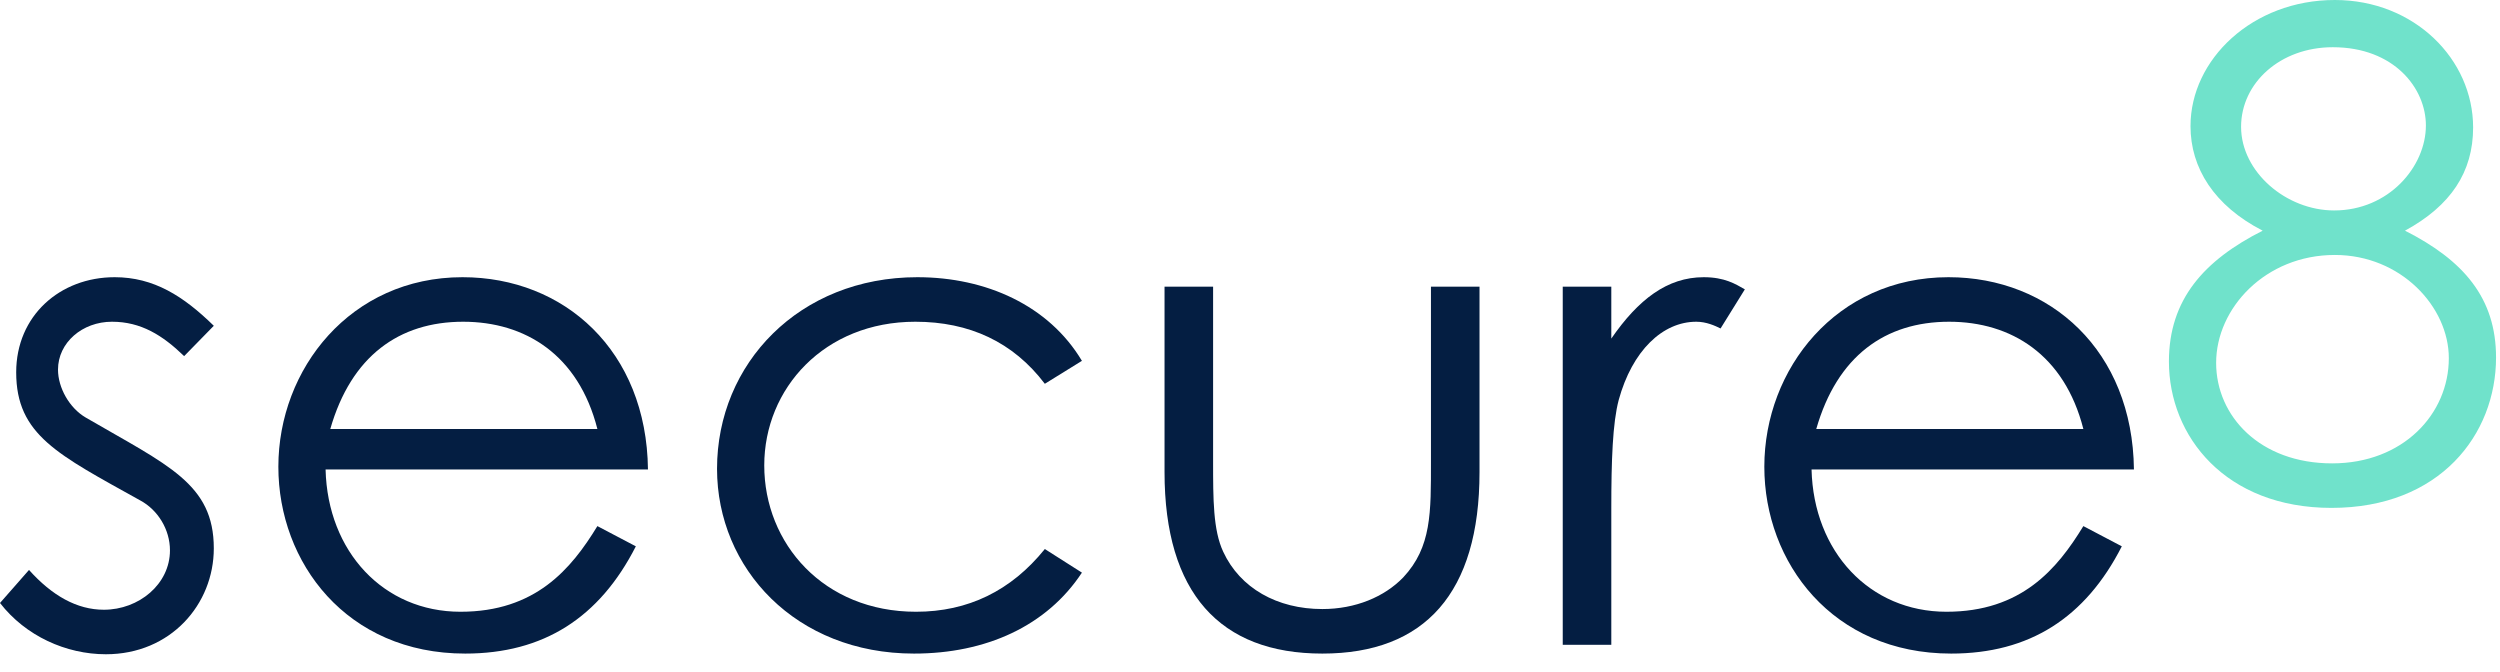
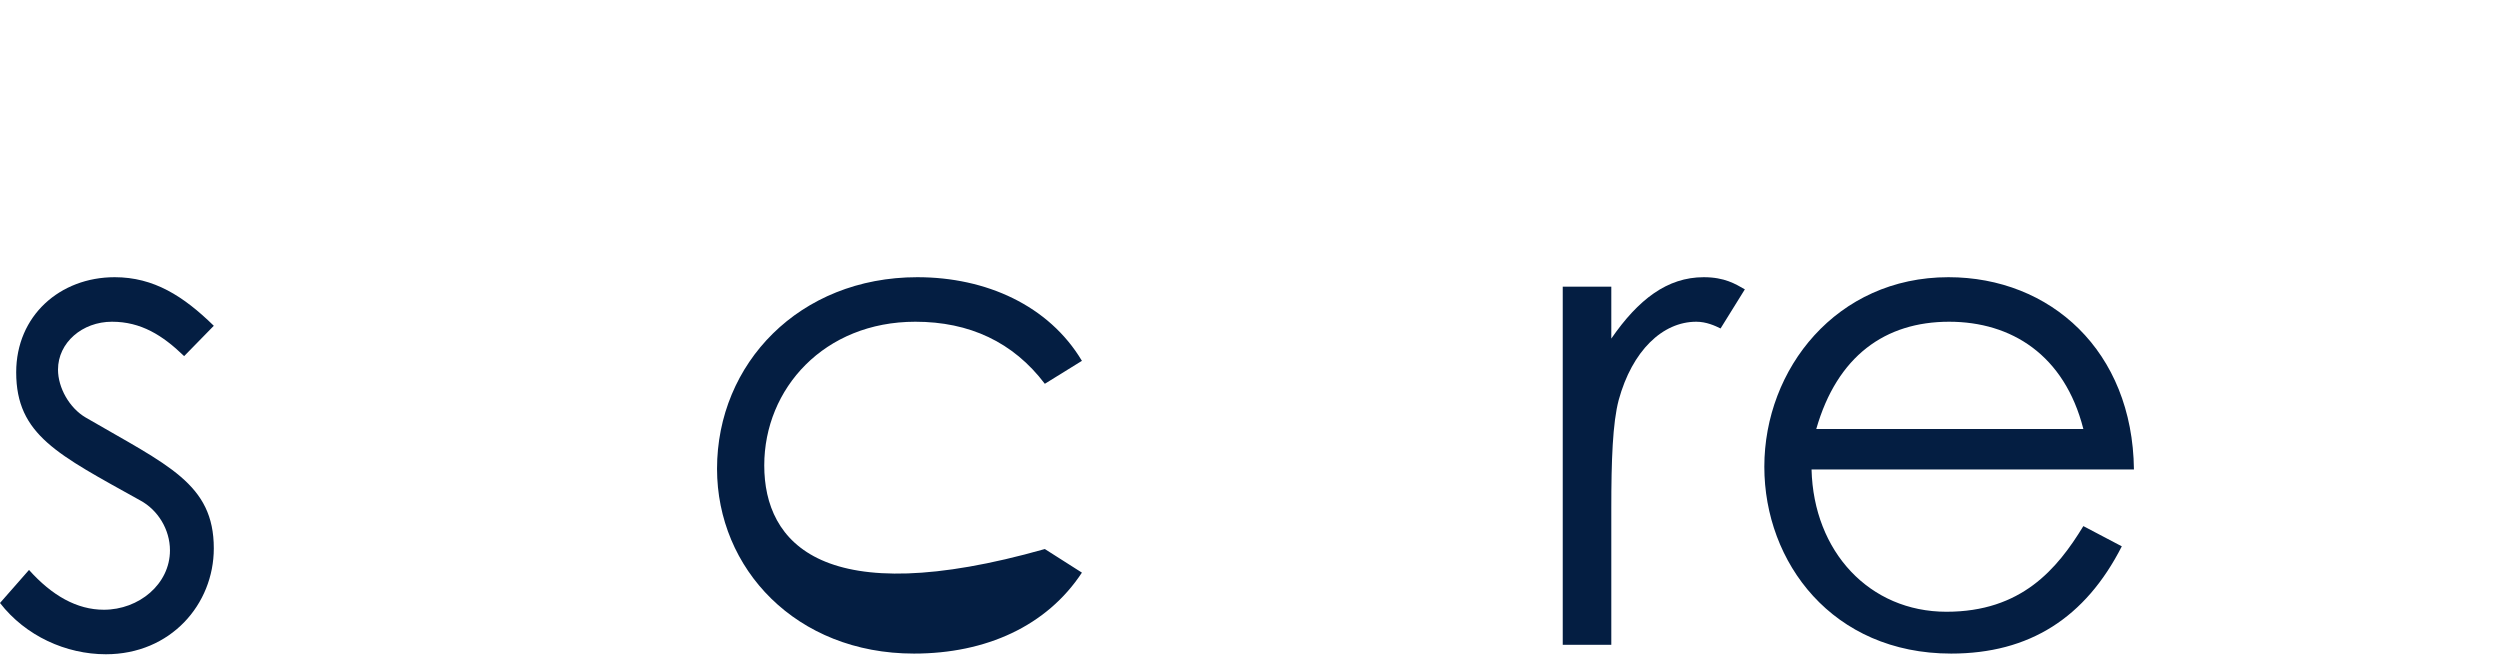
<svg xmlns="http://www.w3.org/2000/svg" width="134" height="36" viewBox="0 0 134 36" fill="none">
  <path d="M0 32.32C1.374 34.092 3.543 35.068 5.676 35.068C9.147 35.068 11.46 32.392 11.46 29.392C11.46 25.921 9.002 24.945 4.591 22.378C3.724 21.872 3.109 20.788 3.109 19.811C3.109 18.365 4.411 17.245 6.001 17.245C7.556 17.245 8.713 17.968 9.87 19.088L11.46 17.462C9.833 15.871 8.243 14.858 6.146 14.858C3.218 14.858 0.868 16.919 0.868 19.956C0.868 23.318 3.109 24.367 7.52 26.825C8.46 27.331 9.11 28.38 9.11 29.5C9.11 31.308 7.447 32.682 5.567 32.682C4.121 32.682 2.784 31.922 1.555 30.549L0 32.32Z" fill="#041E42" />
-   <path d="M34.731 25.162C34.659 18.799 30.248 14.858 24.789 14.858C18.788 14.858 14.92 19.775 14.92 25.017C14.92 30.151 18.571 35.032 24.934 35.032C29.128 35.032 32.128 33.115 34.081 29.283L32.02 28.199C30.61 30.512 28.694 32.79 24.681 32.79C20.56 32.79 17.559 29.573 17.451 25.162L34.731 25.162ZM17.704 22.993C18.824 19.088 21.391 17.245 24.826 17.245C28.152 17.245 31.008 19.016 32.02 22.993L17.704 22.993Z" fill="#041E42" />
-   <path d="M56.003 29.428C54.195 31.669 51.882 32.79 49.098 32.79C44.145 32.79 40.964 29.139 40.964 24.945C40.964 20.824 44.181 17.245 49.062 17.245C51.954 17.245 54.304 18.329 56.003 20.571L57.991 19.341C56.22 16.377 52.858 14.858 49.17 14.858C42.843 14.858 38.433 19.486 38.433 25.126C38.433 30.476 42.663 35.032 48.989 35.032C52.858 35.032 56.111 33.549 57.991 30.693L56.003 29.428Z" fill="#041E42" />
-   <path d="M76.699 24.728C76.699 27.476 76.735 29.319 75.216 30.946C74.204 31.995 72.65 32.645 70.878 32.645C68.456 32.645 66.468 31.525 65.564 29.573C65.022 28.416 65.022 26.753 65.022 24.728V15.365H62.419V25.306C62.419 31.778 65.383 35.032 70.878 35.032C76.373 35.032 79.302 31.778 79.302 25.306V15.365H76.699V24.728Z" fill="#041E42" />
+   <path d="M56.003 29.428C44.145 32.79 40.964 29.139 40.964 24.945C40.964 20.824 44.181 17.245 49.062 17.245C51.954 17.245 54.304 18.329 56.003 20.571L57.991 19.341C56.22 16.377 52.858 14.858 49.17 14.858C42.843 14.858 38.433 19.486 38.433 25.126C38.433 30.476 42.663 35.032 48.989 35.032C52.858 35.032 56.111 33.549 57.991 30.693L56.003 29.428Z" fill="#041E42" />
  <path d="M86.366 15.365H83.763V34.562H86.366V27.259C86.366 24.656 86.438 22.667 86.763 21.438C87.487 18.799 89.113 17.245 90.921 17.245C91.463 17.245 91.933 17.462 92.222 17.606L93.524 15.509C93.018 15.22 92.439 14.858 91.319 14.858C89.366 14.858 87.812 16.052 86.366 18.148V15.365Z" fill="#041E42" />
  <path d="M114.379 25.162C114.307 18.799 109.896 14.858 104.437 14.858C98.436 14.858 94.568 19.775 94.568 25.017C94.568 30.151 98.219 35.032 104.582 35.032C108.776 35.032 111.776 33.115 113.729 29.283L111.668 28.199C110.258 30.512 108.342 32.79 104.329 32.79C100.208 32.79 97.207 29.573 97.099 25.162L114.379 25.162ZM97.352 22.993C98.472 19.088 101.039 17.245 104.474 17.245C107.8 17.245 110.656 19.016 111.668 22.993L97.352 22.993Z" fill="#041E42" />
-   <path d="M117.411 6.76C117.411 9.002 118.676 11.026 121.279 12.364C118.134 13.955 116.254 16.052 116.254 19.378C116.254 23.39 119.291 27.223 124.967 27.223C130.787 27.223 133.788 23.282 133.788 19.161C133.788 15.979 132.052 13.955 128.907 12.364C131.366 11.026 132.559 9.219 132.559 6.833C132.559 3.181 129.413 0 125.147 0C120.737 0 117.411 3.181 117.411 6.76ZM125.039 2.531C128.329 2.531 130.028 4.736 130.028 6.724C130.028 8.93 128.04 11.28 125.111 11.28C122.544 11.28 120.122 9.219 120.122 6.797C120.122 4.447 122.219 2.531 125.039 2.531ZM125.147 13.666C128.69 13.666 131.257 16.449 131.257 19.197C131.257 22.198 128.799 24.837 125.003 24.837C121.134 24.837 118.785 22.306 118.785 19.45C118.785 16.522 121.424 13.666 125.147 13.666Z" fill="#70E2CB" />
</svg>